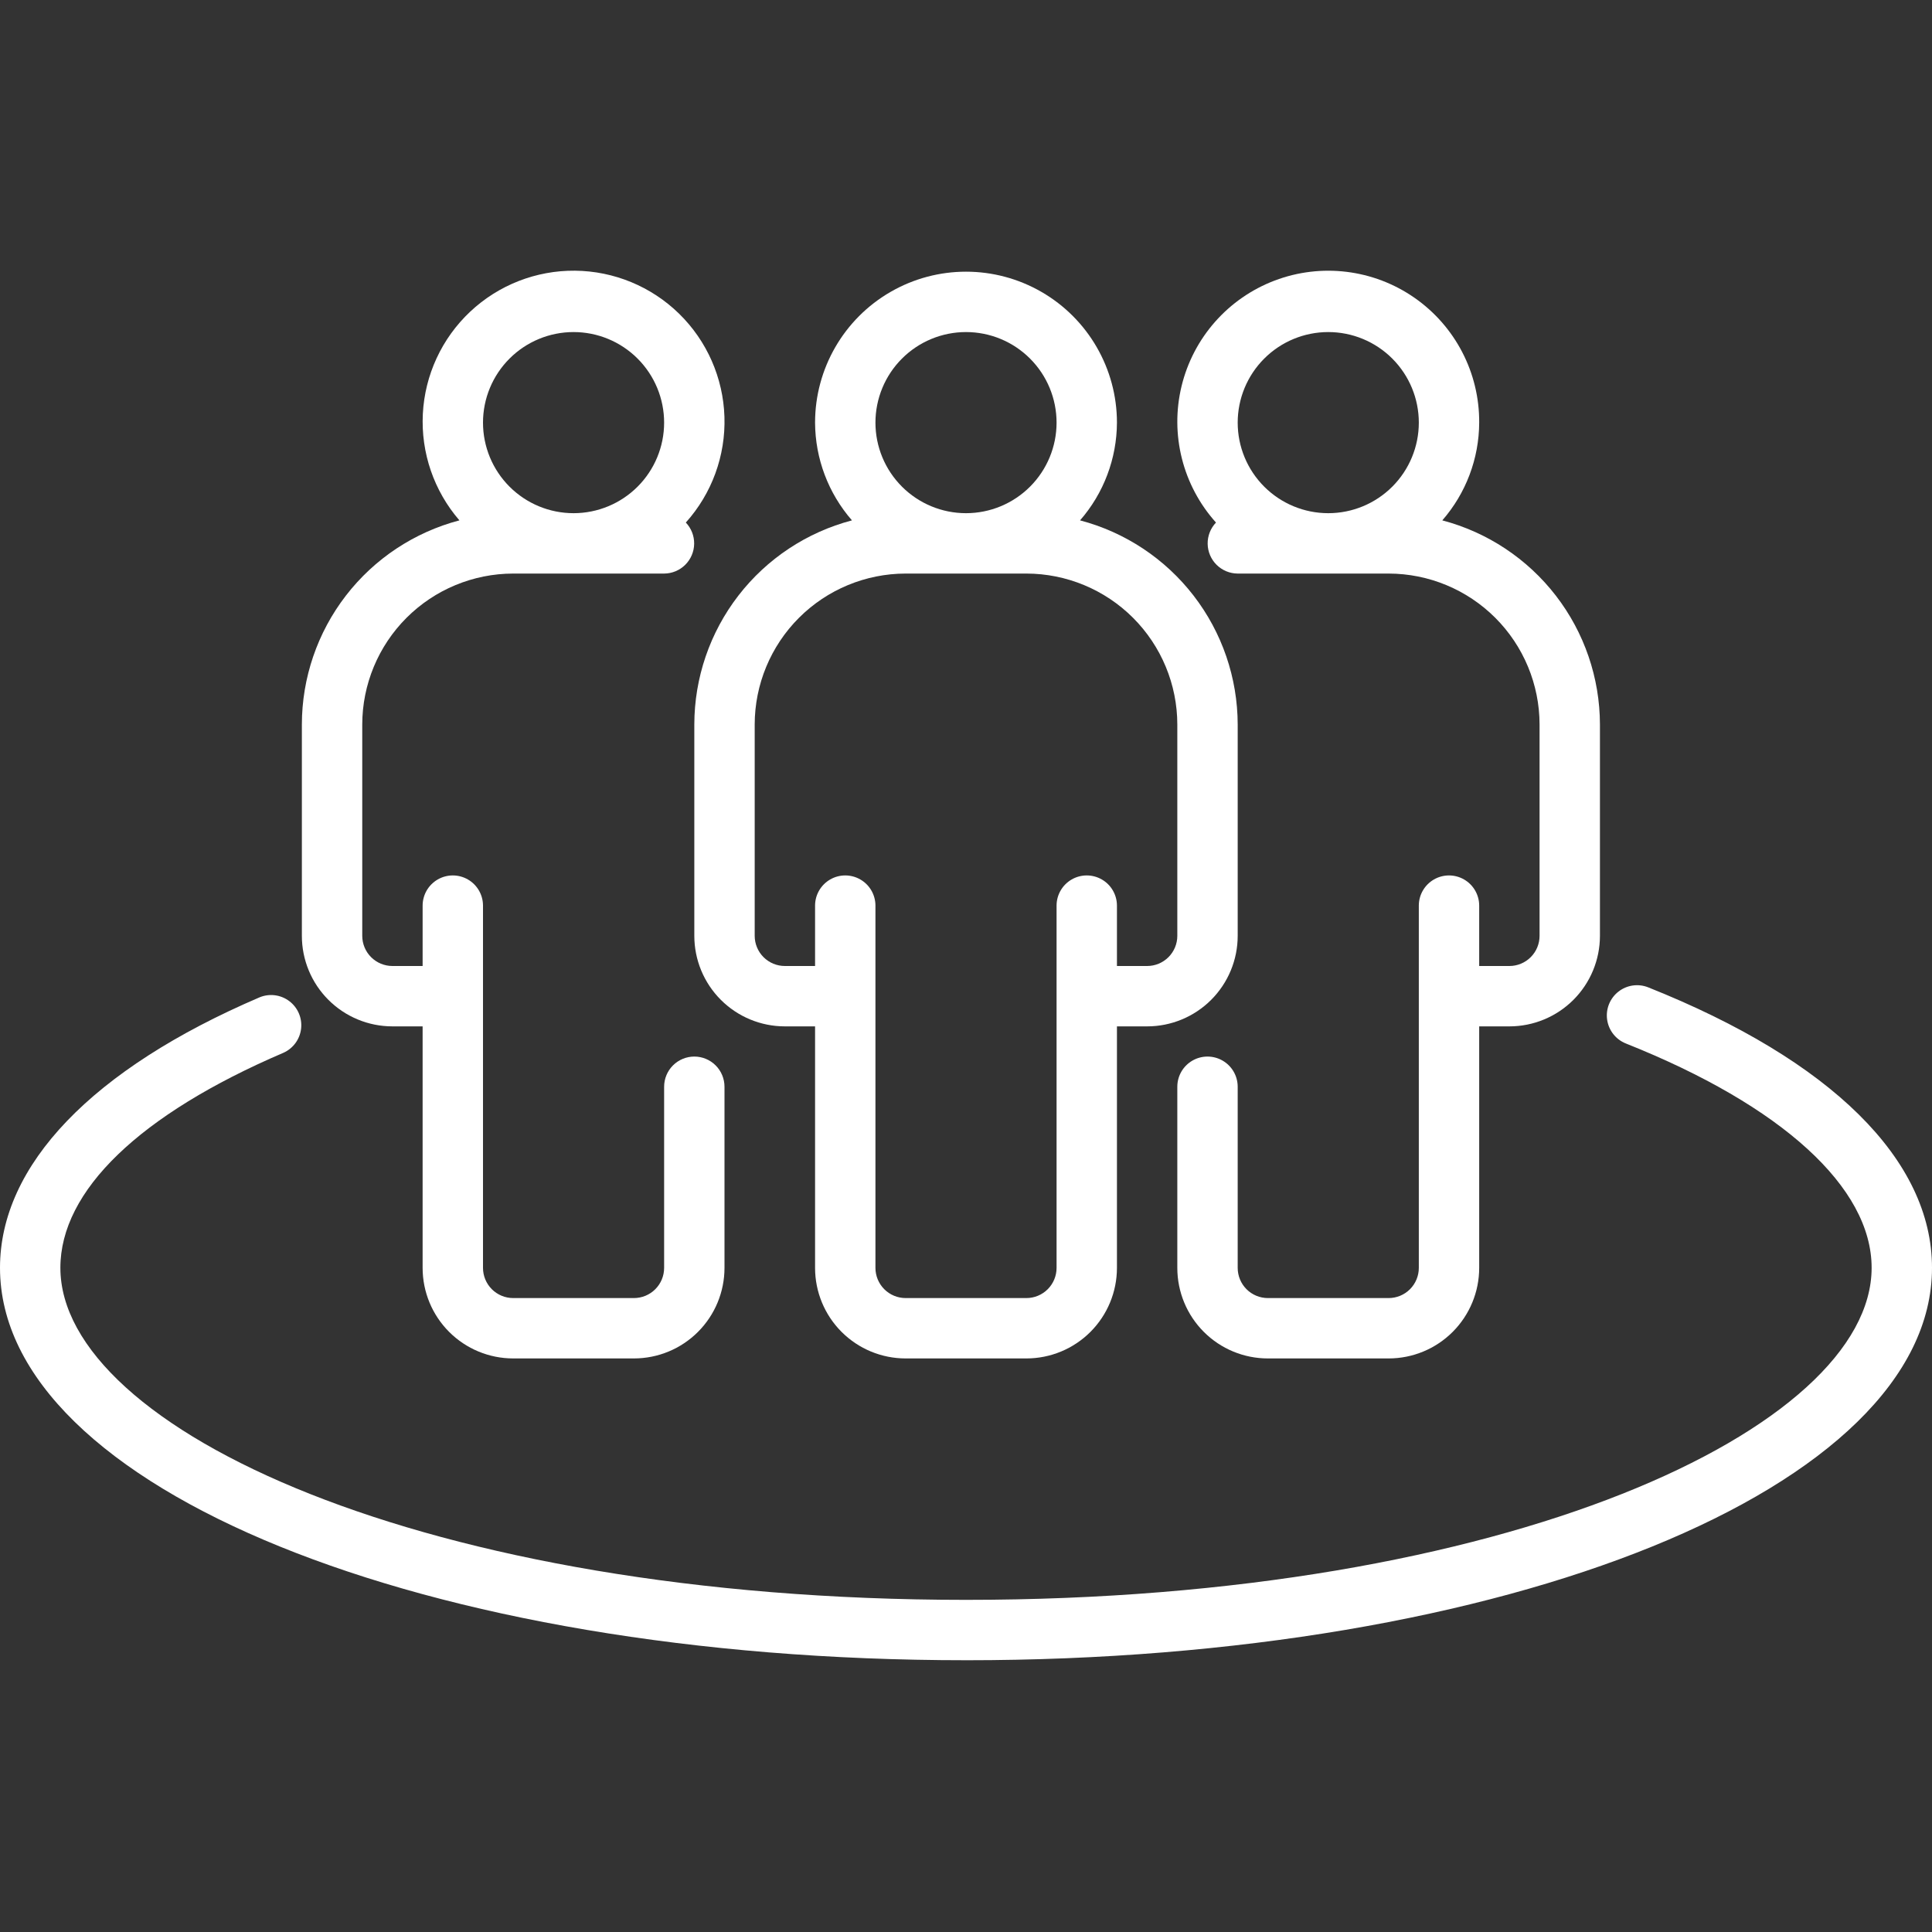
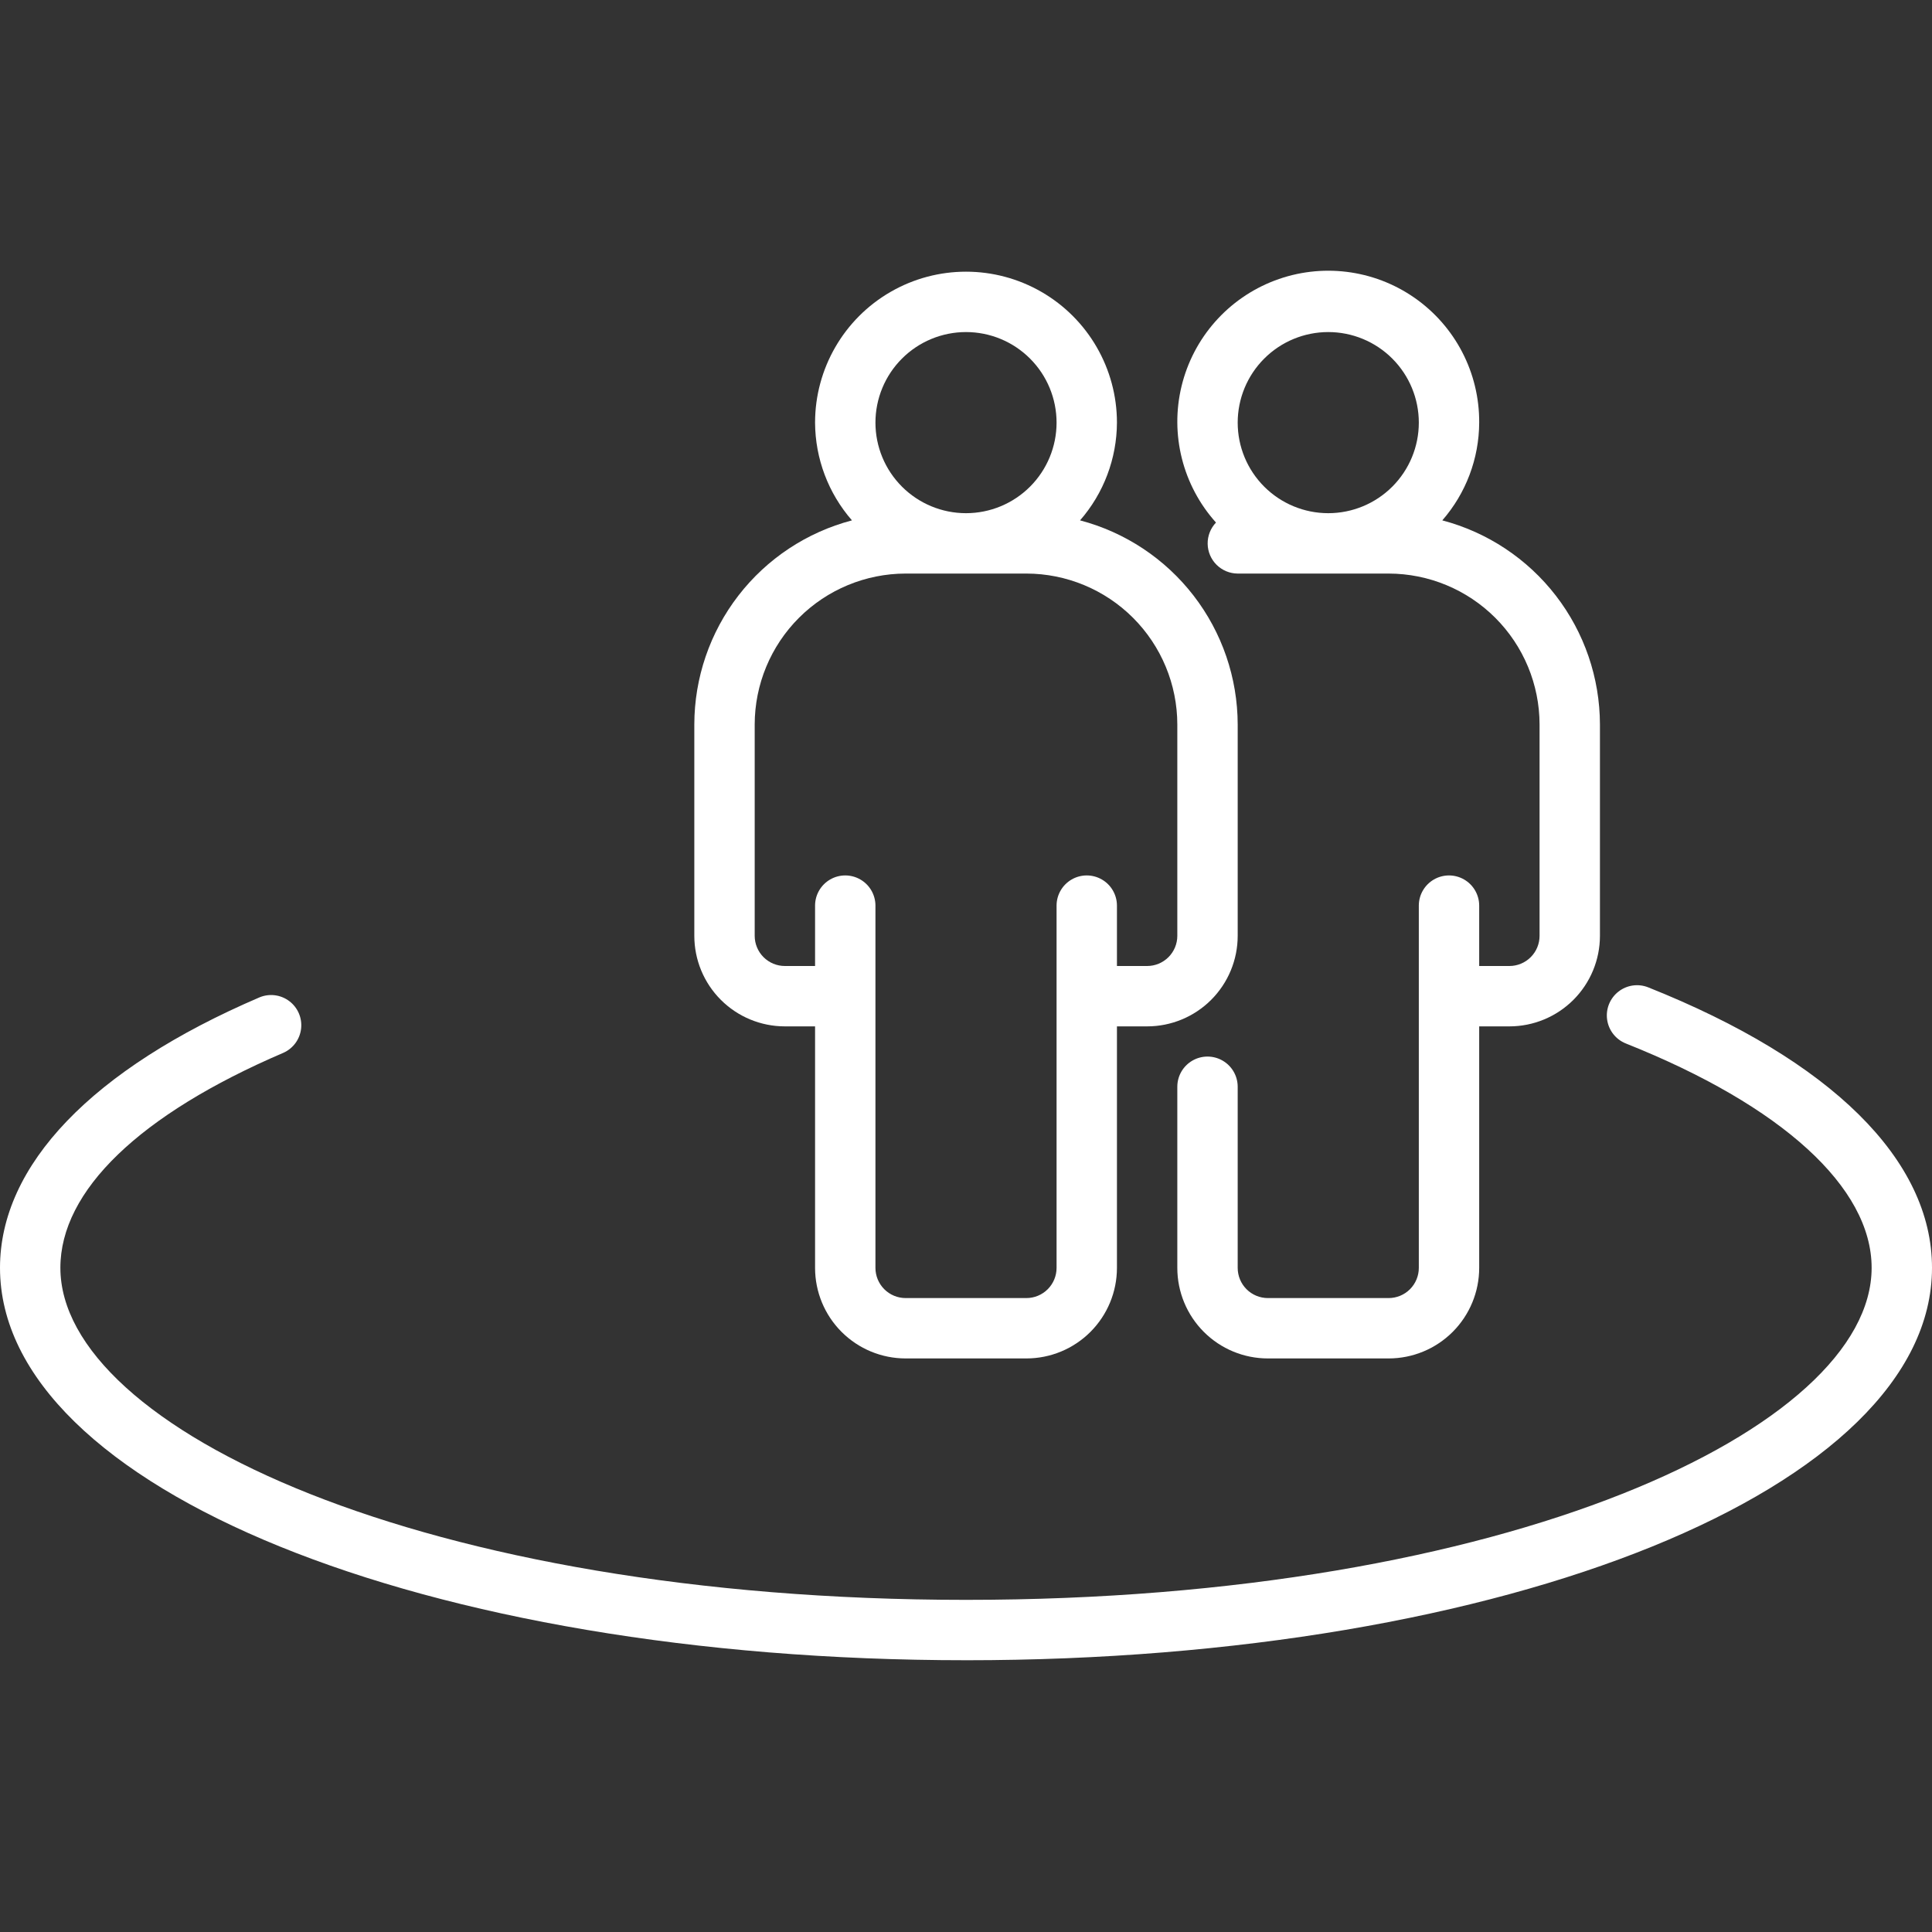
<svg xmlns="http://www.w3.org/2000/svg" width="1200pt" height="1200pt" version="1.1" viewBox="0 0 1200 1200">
  <rect x="0" y="0" width="1200" height="1200" fill="#333333" stroke="none" />
  <g fill="#FFFFFF">
    <path d="m670.84 323.21c14.691-16.824 22.824-38.379 22.914-60.711 0-33.492-17.867-64.441-46.875-81.191-29.008-16.746-64.742-16.746-93.75 0-29.008 16.75-46.875 47.699-46.875 81.191 0.09 22.332 8.223 43.887 22.914 60.711-28.027 7.363-52.832 23.789-70.543 46.727-17.711 22.934-27.336 51.086-27.371 80.062v131.25c0 14.918 5.926 29.227 16.477 39.773 10.547 10.551 24.855 16.477 39.773 16.477h18.75v150c0 14.918 5.926 29.227 16.477 39.773 10.547 10.551 24.855 16.477 39.773 16.477h75c14.918 0 29.227-5.926 39.773-16.477 10.551-10.547 16.477-24.855 16.477-39.773v-150h18.75c14.918 0 29.227-5.926 39.773-16.477 10.551-10.547 16.477-24.855 16.477-39.773v-131.25c-0.055-28.973-9.684-57.113-27.395-80.047-17.707-22.93-42.5-39.363-70.52-46.742zm-70.836-116.96c14.918 0 29.227 5.926 39.773 16.477 10.551 10.547 16.477 24.855 16.477 39.773s-5.926 29.227-16.477 39.773c-10.547 10.551-24.855 16.477-39.773 16.477s-29.227-5.926-39.773-16.477c-10.551-10.547-16.477-24.855-16.477-39.773s5.926-29.227 16.477-39.773c10.547-10.551 24.855-16.477 39.773-16.477zm131.25 375c0 4.973-1.977 9.742-5.492 13.258-3.516 3.516-8.285 5.492-13.258 5.492h-18.75v-37.5c0-6.699-3.574-12.887-9.375-16.238-5.801-3.348-12.949-3.348-18.75 0-5.801 3.352-9.375 9.539-9.375 16.238v225c0 4.973-1.977 9.742-5.492 13.258-3.516 3.516-8.285 5.492-13.258 5.492h-75c-4.973 0-9.742-1.977-13.258-5.492-3.516-3.516-5.492-8.285-5.492-13.258v-225c0-6.699-3.574-12.887-9.375-16.238-5.801-3.348-12.949-3.348-18.75 0-5.801 3.352-9.375 9.539-9.375 16.238v37.5h-18.75c-4.973 0-9.742-1.977-13.258-5.492-3.516-3.516-5.492-8.285-5.492-13.258v-131.25c0.031-24.855 9.918-48.684 27.492-66.258 17.574-17.574 41.402-27.461 66.258-27.492h75c24.855 0.031 48.684 9.918 66.258 27.492 17.574 17.574 27.461 41.402 27.492 66.258z" />
    <path d="m895.84 323.21c14.691-16.824 22.824-38.379 22.914-60.711 0.195-30.922-14.863-59.949-40.258-77.59-25.395-17.645-57.855-21.629-86.762-10.656-28.91 10.977-50.547 35.5-57.836 65.547-7.289 30.051 0.707 61.762 21.375 84.762-3.391 3.555-5.246 8.297-5.176 13.207 0.07 4.91 2.062 9.598 5.551 13.051 3.488 3.457 8.195 5.406 13.105 5.43h93.75c24.855 0.031 48.684 9.918 66.258 27.492 17.574 17.574 27.461 41.402 27.492 66.258v131.25c0 4.973-1.977 9.742-5.492 13.258-3.516 3.516-8.285 5.492-13.258 5.492h-18.75v-37.5c0-6.699-3.574-12.887-9.375-16.238-5.801-3.348-12.949-3.348-18.75 0-5.801 3.352-9.375 9.539-9.375 16.238v225c0 4.973-1.977 9.742-5.492 13.258-3.516 3.516-8.285 5.492-13.258 5.492h-75c-4.973 0-9.742-1.977-13.258-5.492-3.516-3.516-5.492-8.285-5.492-13.258v-112.5c0-6.699-3.574-12.887-9.375-16.238-5.801-3.348-12.949-3.348-18.75 0-5.801 3.352-9.375 9.539-9.375 16.238v112.5c0 14.918 5.926 29.227 16.477 39.773 10.547 10.551 24.855 16.477 39.773 16.477h75c14.918 0 29.227-5.926 39.773-16.477 10.551-10.547 16.477-24.855 16.477-39.773v-150h18.75c14.918 0 29.227-5.926 39.773-16.477 10.551-10.547 16.477-24.855 16.477-39.773v-131.25c-0.055-28.973-9.684-57.113-27.395-80.047-17.707-22.93-42.5-39.363-70.52-46.742zm-70.836-116.96c14.918 0 29.227 5.926 39.773 16.477 10.551 10.547 16.477 24.855 16.477 39.773s-5.926 29.227-16.477 39.773c-10.547 10.551-24.855 16.477-39.773 16.477s-29.227-5.926-39.773-16.477c-10.551-10.547-16.477-24.855-16.477-39.773s5.926-29.227 16.477-39.773c10.547-10.551 24.855-16.477 39.773-16.477z" />
-     <path d="m431.25 656.25c-4.973 0-9.742 1.977-13.258 5.492-3.516 3.516-5.492 8.285-5.492 13.258v112.5c0 4.973-1.977 9.742-5.492 13.258-3.516 3.516-8.285 5.492-13.258 5.492h-75c-4.973 0-9.742-1.977-13.258-5.492-3.516-3.516-5.492-8.285-5.492-13.258v-225c0-6.699-3.574-12.887-9.375-16.238-5.801-3.348-12.949-3.348-18.75 0-5.801 3.352-9.375 9.539-9.375 16.238v37.5h-18.75c-4.973 0-9.742-1.977-13.258-5.492-3.516-3.516-5.492-8.285-5.492-13.258v-131.25c0.031-24.855 9.918-48.684 27.492-66.258 17.574-17.574 41.402-27.461 66.258-27.492h93.75c4.91-0.023 9.617-1.973 13.105-5.43 3.488-3.453 5.481-8.141 5.551-13.051 0.07-4.91-1.785-9.652-5.176-13.207 16.172-17.984 24.766-41.523 23.984-65.699-0.777-24.172-10.871-47.109-28.164-64.016s-40.453-26.477-64.637-26.711c-24.184-0.23-47.523 8.895-65.137 25.465-17.617 16.574-28.148 39.312-29.391 63.465-1.242 24.152 6.898 47.852 22.719 66.145-28.016 7.371-52.809 23.805-70.508 46.738-17.699 22.934-27.316 51.082-27.348 80.051v131.25c0 14.918 5.926 29.227 16.477 39.773 10.547 10.551 24.855 16.477 39.773 16.477h18.75v150c0 14.918 5.926 29.227 16.477 39.773 10.547 10.551 24.855 16.477 39.773 16.477h75c14.918 0 29.227-5.926 39.773-16.477 10.551-10.547 16.477-24.855 16.477-39.773v-112.5c0-4.973-1.977-9.742-5.492-13.258-3.516-3.516-8.285-5.492-13.258-5.492zm-75-450c14.918 0 29.227 5.926 39.773 16.477 10.551 10.547 16.477 24.855 16.477 39.773s-5.926 29.227-16.477 39.773c-10.547 10.551-24.855 16.477-39.773 16.477s-29.227-5.926-39.773-16.477c-10.551-10.547-16.477-24.855-16.477-39.773s5.926-29.227 16.477-39.773c10.547-10.551 24.855-16.477 39.773-16.477z" />
    <path d="m600 1031.2c-336.45 0-600-107.06-600-243.75 0-63.75 57.242-123.45 161.25-168 6.137-2.527 13.148-1.625 18.441 2.375 5.297 4 8.082 10.5 7.328 17.09-0.754 6.594-4.934 12.297-10.996 14.996-89.344 38.27-138.52 85.688-138.52 133.54 0 99.602 226.03 206.25 562.5 206.25s562.5-106.65 562.5-206.25c0-49.914-55.648-100.69-152.66-139.33-6.227-2.484-10.652-8.102-11.613-14.738-0.961-6.633 1.691-13.277 6.957-17.426 5.266-4.152 12.344-5.176 18.57-2.691 113.64 45.301 176.25 107.16 176.25 174.19 0 136.69-263.55 243.75-600 243.75z" />
  </g>
</svg>